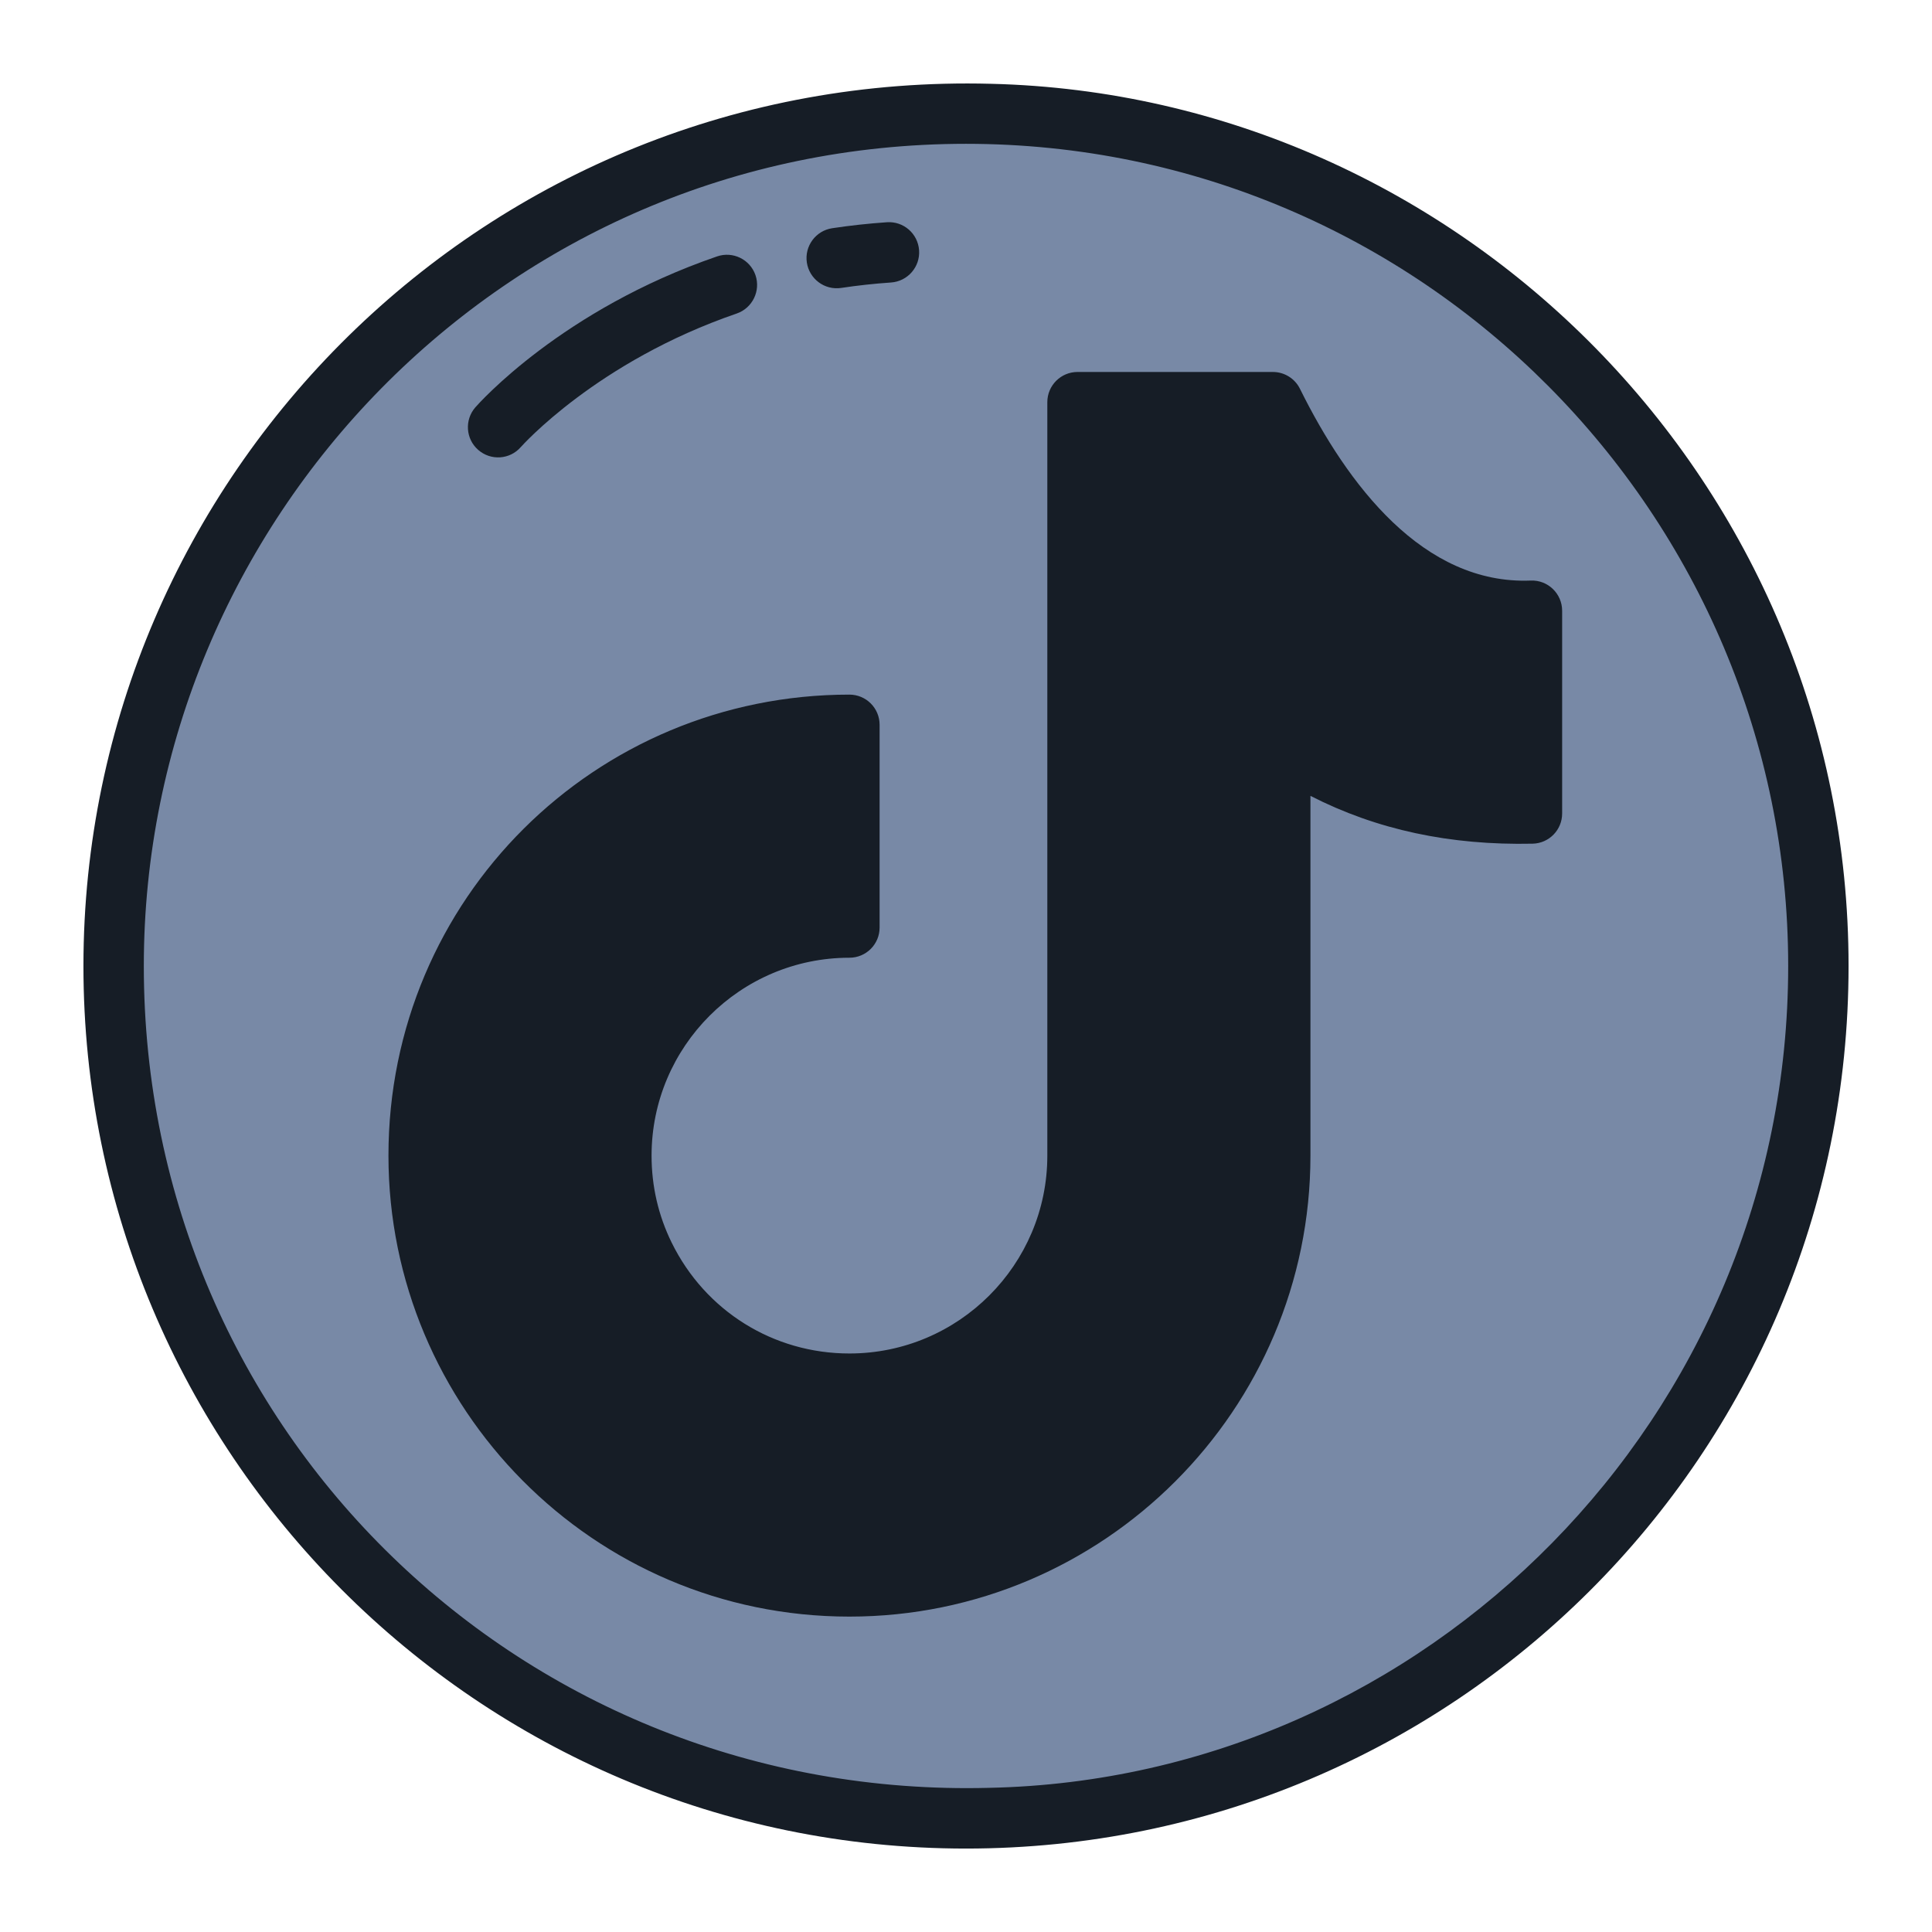
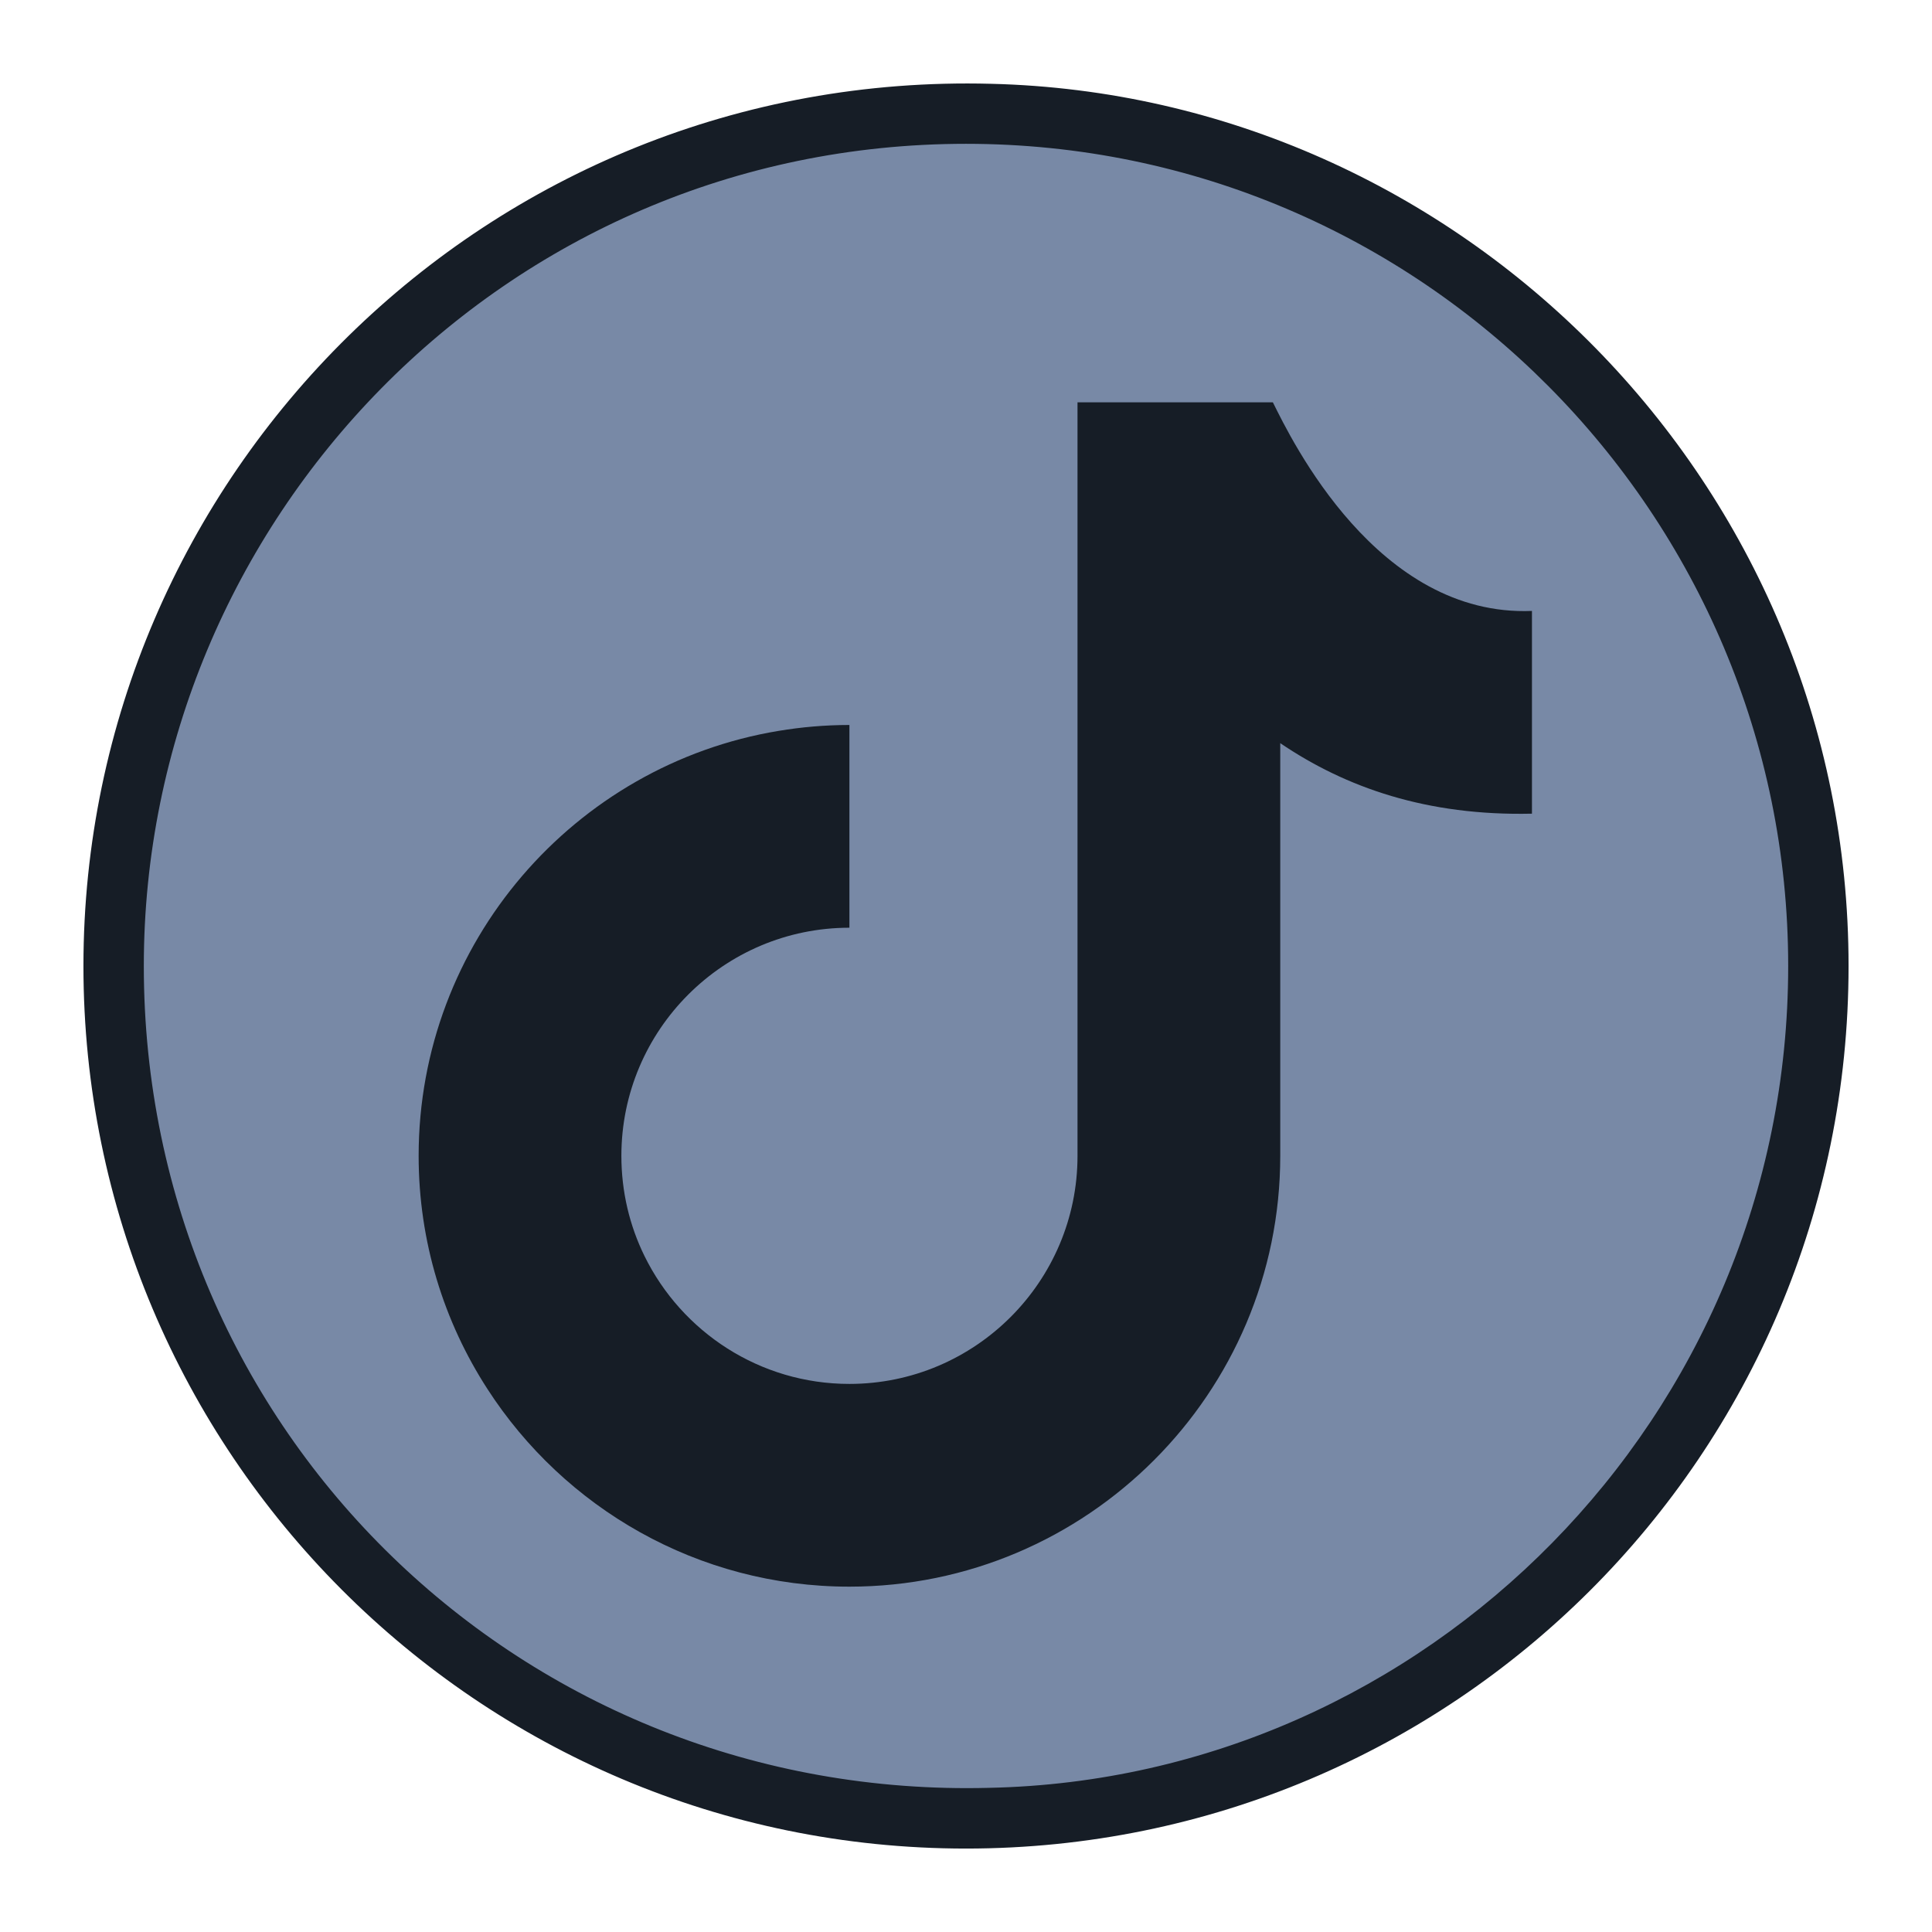
<svg xmlns="http://www.w3.org/2000/svg" width="32" height="32" viewBox="0 0 32 32" fill="none">
  <path d="M30.118 16.001C30.118 22.594 25.598 28.133 19.487 29.683C10.744 31.984 1.882 25.309 1.882 16.001C1.882 8.505 7.724 2.373 15.104 1.912C23.194 1.396 30.118 7.813 30.118 16.001Z" fill="#7889A6" />
-   <path d="M16.896 30.09C8.766 30.609 1.882 24.15 1.882 16.001C1.882 7.831 8.787 1.394 16.896 1.912C9.49 2.382 3.673 8.523 3.673 16.001C3.673 23.441 9.45 29.618 16.896 30.09Z" fill="#7889A6" />
-   <path d="M30.118 16.001C30.118 24.186 23.196 30.607 15.104 30.09C22.522 29.62 28.326 23.467 28.326 16.001C28.326 8.521 22.508 2.382 15.104 1.912C23.193 1.396 30.118 7.813 30.118 16.001Z" fill="#7889A6" />
  <path d="M25.374 12.227C23.635 12.266 21.041 11.796 19.955 11.059V17.894C19.955 21.828 16.753 25.03 12.819 25.03C10.306 25.03 8.095 23.725 6.824 21.757C6.102 20.642 5.684 19.316 5.684 17.894C5.684 14.36 8.266 11.416 11.644 10.856C12.027 10.792 12.42 10.758 12.819 10.758V14.116C10.736 14.116 9.042 15.81 9.042 17.894C9.042 18.49 9.179 19.054 9.426 19.556C10.042 20.809 11.332 21.672 12.819 21.672C14.901 21.672 16.597 19.978 16.597 17.894V5.414H19.833C20.143 6.04 21.703 9.97 25.374 8.657V12.227Z" fill="#7889A6" />
  <path d="M26.666 14.727C24.927 14.766 23.541 14.296 22.455 13.559V20.394C22.455 24.328 19.253 27.53 15.319 27.53C12.806 27.53 10.595 26.225 9.324 24.257C8.602 23.142 8.184 21.816 8.184 20.394C8.184 16.86 10.766 13.916 14.144 13.356C14.527 13.292 14.92 13.258 15.319 13.258V16.616C13.236 16.616 11.542 18.31 11.542 20.394C11.542 20.99 11.679 21.554 11.926 22.056C12.542 23.309 13.832 24.172 15.319 24.172C17.401 24.172 19.097 22.478 19.097 20.394V6.664H22.75C22.939 7.392 22.271 10.709 26.582 11.369L26.666 14.727Z" fill="#7889A6" />
  <path d="M25.374 13.477C23.635 13.516 22.291 13.046 21.205 12.309V19.144C21.205 23.078 18.003 26.28 14.069 26.28C11.556 26.28 9.345 24.975 8.074 23.007C7.352 21.892 6.934 20.566 6.934 19.144C6.934 15.61 9.516 12.666 12.894 12.106C13.277 12.042 13.67 12.008 14.069 12.008V15.366C11.986 15.366 10.292 17.06 10.292 19.144C10.292 19.74 10.429 20.304 10.676 20.806C11.292 22.059 12.582 22.922 14.069 22.922C16.151 22.922 17.847 21.228 17.847 19.144V6.664H21.083C21.393 7.29 22.814 10.222 25.374 10.119V13.477Z" fill="#161D26" />
  <path d="M16.416 1.388C8.071 1.167 1.382 7.882 1.382 16C1.382 24.037 7.9 30.618 16 30.618C24.064 30.618 30.618 24.104 30.618 16C30.618 8 24.175 1.576 16.416 1.388ZM16.389 29.612C8.673 29.816 2.382 23.725 2.382 16C2.382 8.645 8.331 2.382 16 2.382C23.558 2.382 29.618 8.538 29.618 16C29.618 23.476 23.61 29.46 16.389 29.612Z" fill="#161D26" />
-   <path d="M13.933 4.769C14.204 4.728 14.481 4.698 14.758 4.679C15.034 4.66 15.242 4.421 15.223 4.146C15.204 3.87 14.966 3.662 14.69 3.681C14.386 3.702 14.081 3.735 13.784 3.78C13.511 3.821 13.323 4.076 13.364 4.349C13.405 4.619 13.657 4.81 13.933 4.769ZM8.626 7.405C8.639 7.391 9.883 5.989 12.202 5.193C12.463 5.103 12.602 4.818 12.513 4.557C12.423 4.296 12.138 4.157 11.877 4.247C9.308 5.129 7.931 6.681 7.873 6.747C7.692 6.955 7.713 7.271 7.921 7.452C8.129 7.634 8.445 7.613 8.626 7.405ZM25.354 9.616C23.576 9.687 22.32 8.033 21.531 6.439C21.447 6.269 21.273 6.161 21.083 6.161H17.847C17.571 6.161 17.347 6.385 17.347 6.661V19.141C17.347 20.948 15.877 22.418 14.069 22.418C12.81 22.418 11.682 21.715 11.125 20.582C10.904 20.132 10.792 19.647 10.792 19.141C10.792 17.333 12.262 15.863 14.069 15.863C14.346 15.863 14.569 15.639 14.569 15.363V12.005C14.569 11.729 14.346 11.505 14.069 11.505C9.863 11.505 6.434 14.882 6.434 19.141C6.434 23.311 9.814 26.776 14.069 26.776C18.28 26.776 21.705 23.351 21.705 19.141V13.182C22.804 13.744 24.016 14.003 25.385 13.974C25.657 13.968 25.874 13.746 25.874 13.474V10.116C25.874 9.832 25.637 9.604 25.354 9.616ZM24.874 12.971C23.595 12.923 22.483 12.568 21.486 11.892C21.155 11.667 20.705 11.905 20.705 12.305V19.141C20.705 22.8 17.728 25.776 14.069 25.776C10.376 25.776 7.434 22.767 7.434 19.141C7.434 15.655 10.092 12.787 13.569 12.524V14.892C11.445 15.14 9.792 16.951 9.792 19.141C9.792 19.802 9.938 20.435 10.228 21.023C10.954 22.501 12.426 23.418 14.069 23.418C16.428 23.418 18.347 21.499 18.347 19.141V7.161H20.776C22.114 9.717 23.661 10.479 24.874 10.6V12.971H24.874Z" fill="#161D26" />
</svg>